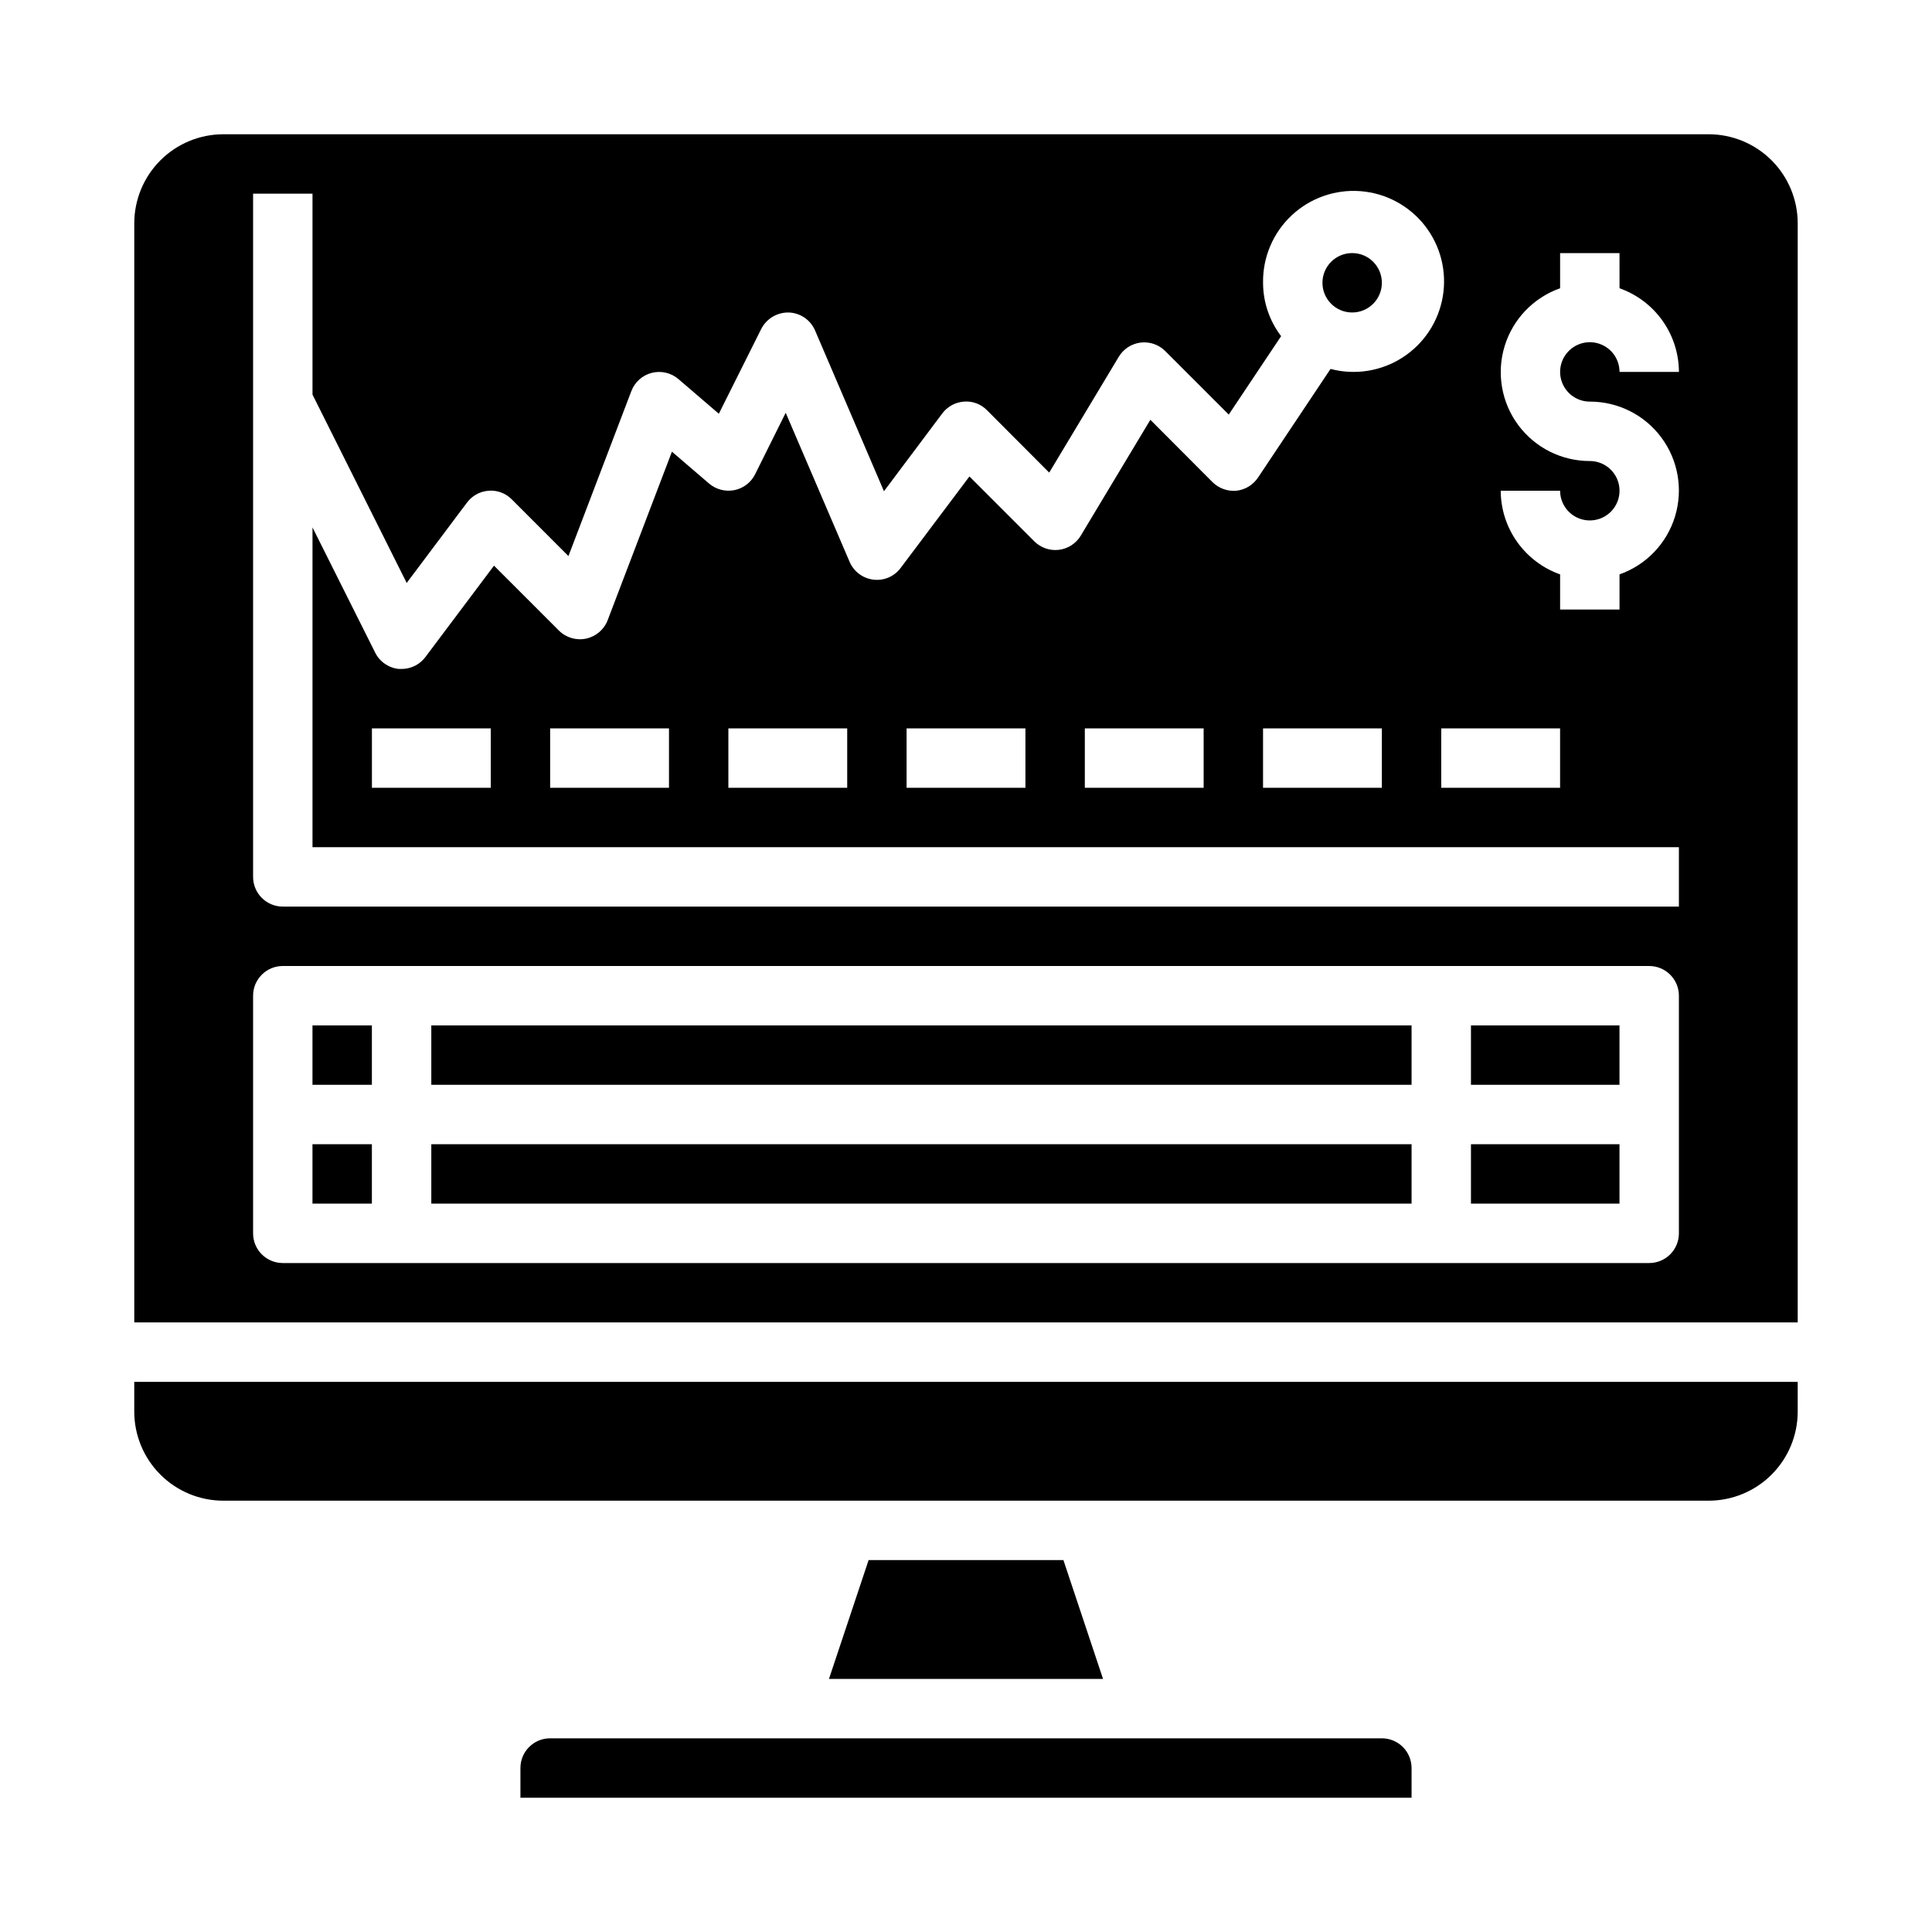
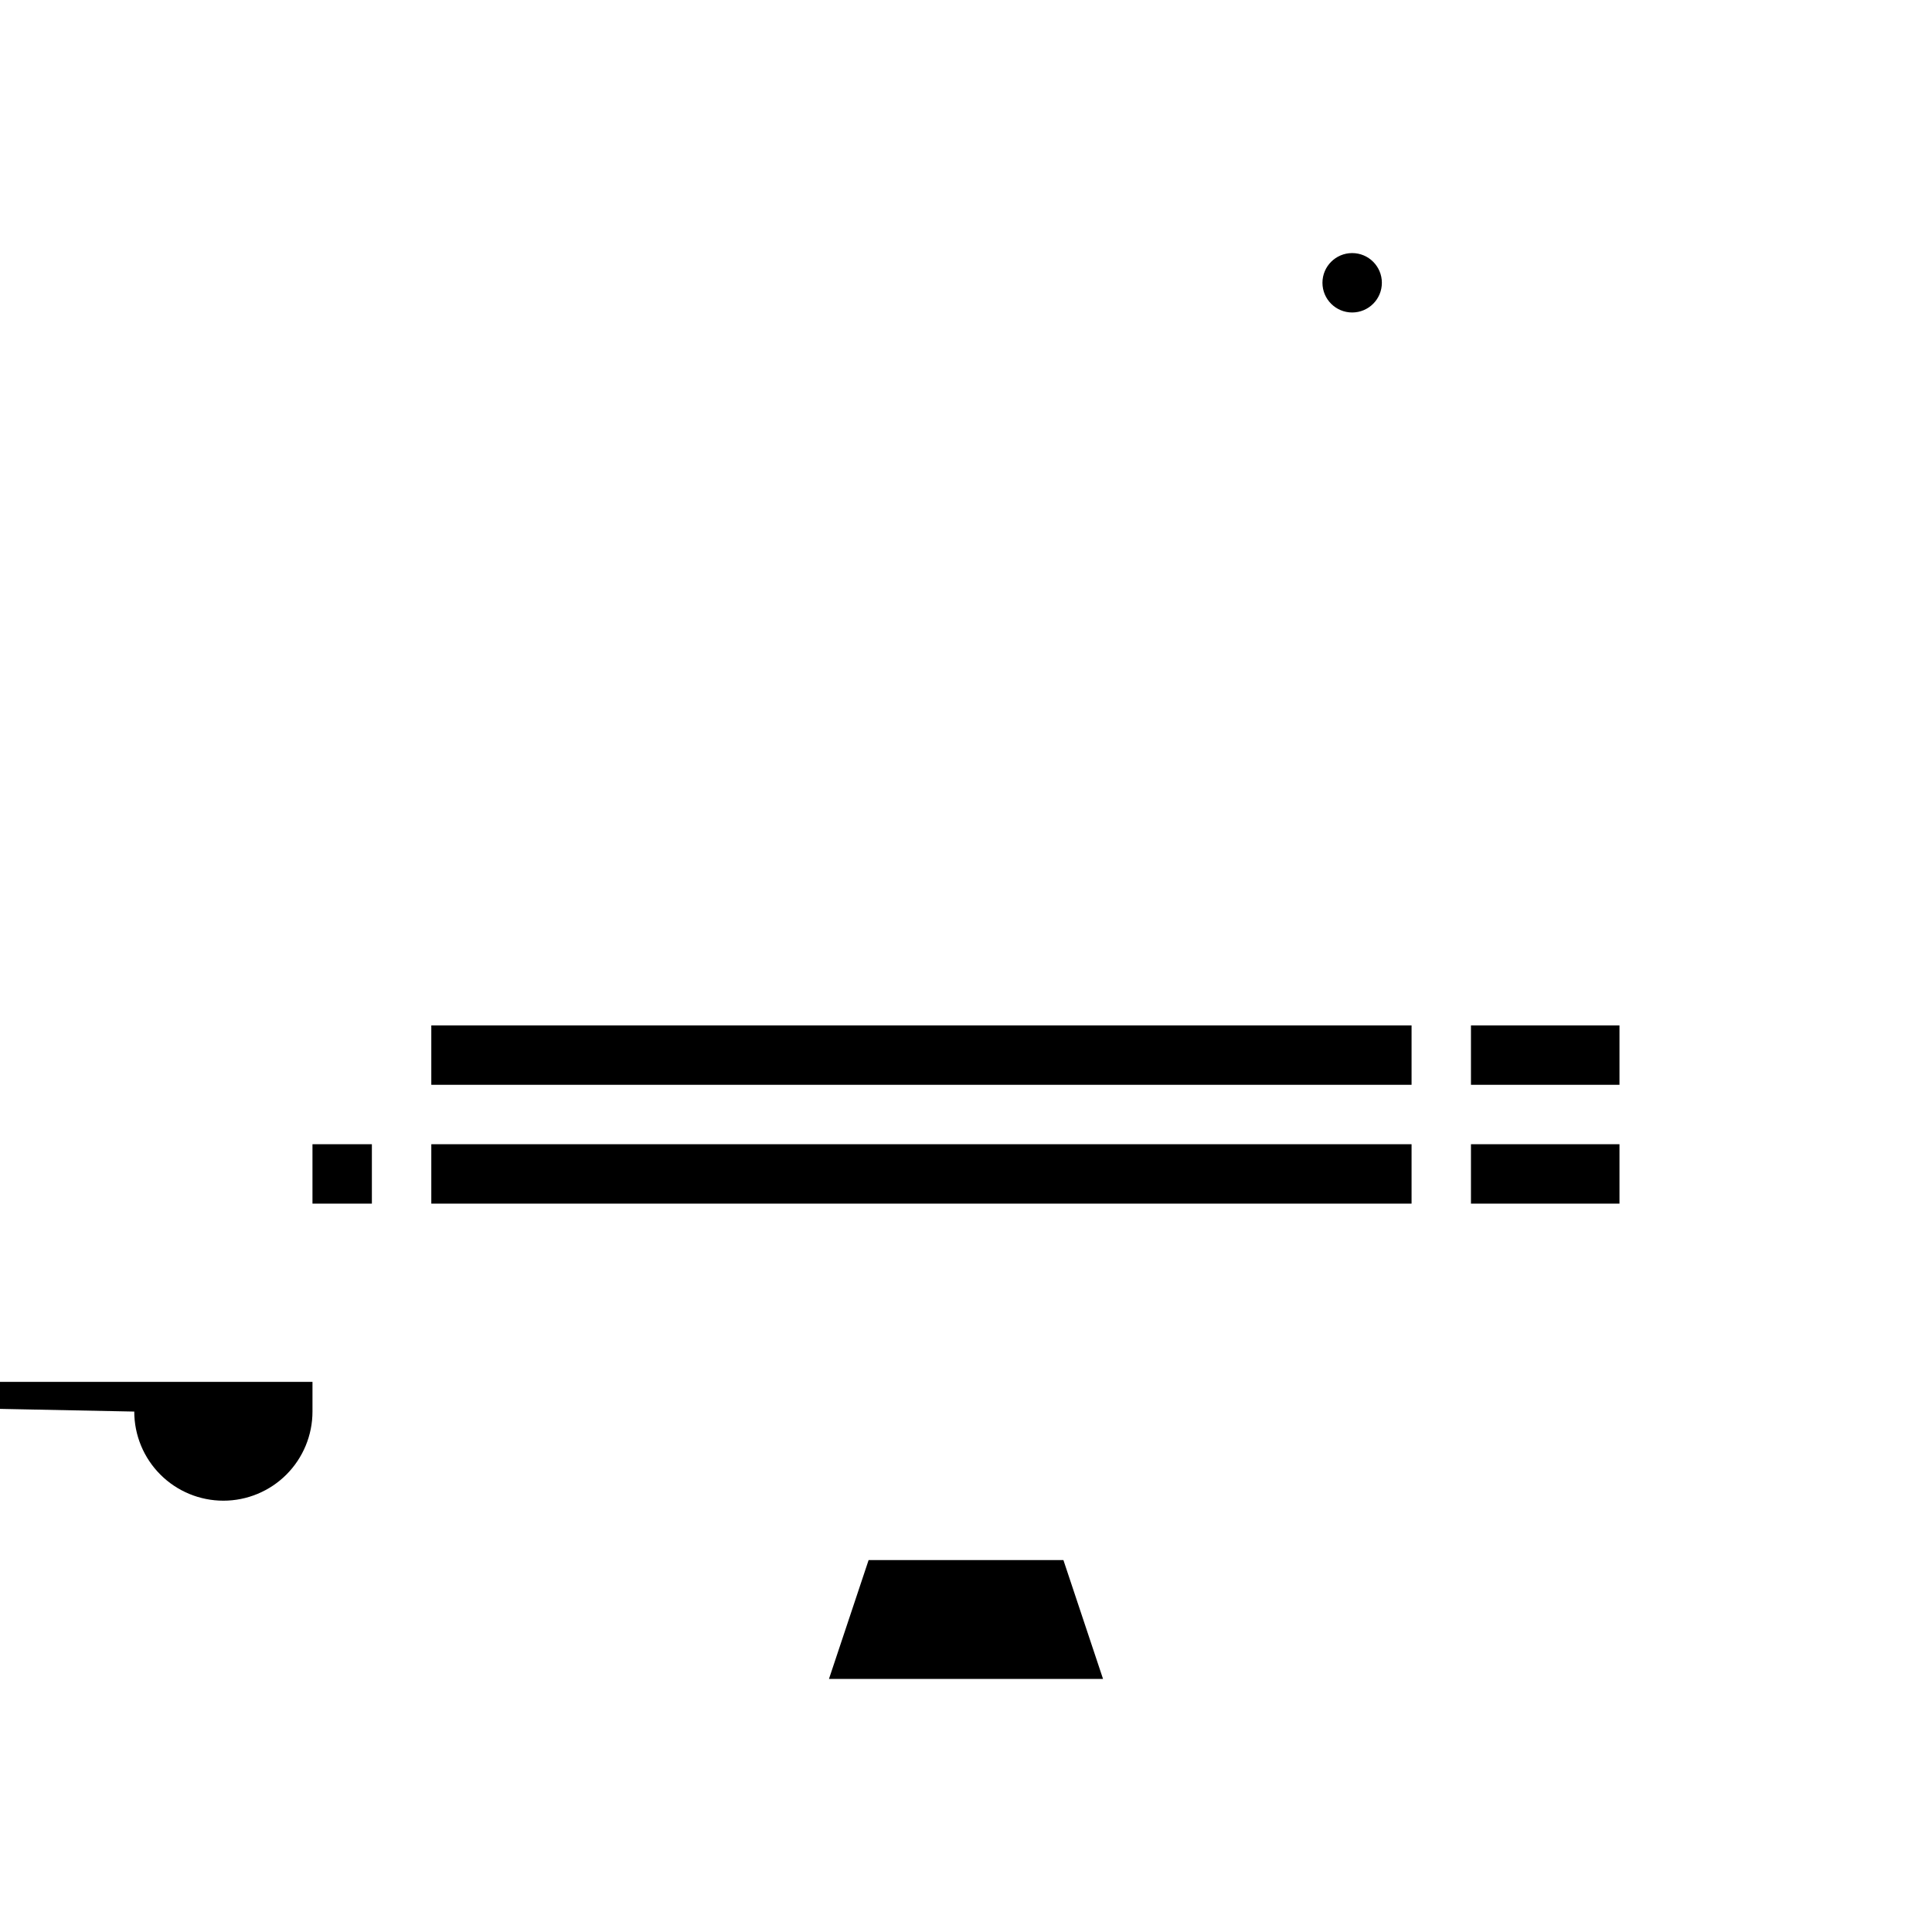
<svg xmlns="http://www.w3.org/2000/svg" fill="#000000" width="800px" height="800px" version="1.1" viewBox="144 144 512 512">
  <g>
    <path d="m533.82 415.74h39.359v15.742h-39.359z" />
    <path d="m510.21 218.94c0 4.348-3.523 7.871-7.871 7.871-4.348 0-7.875-3.523-7.875-7.871s3.527-7.871 7.875-7.871c4.348 0 7.871 3.523 7.871 7.871" />
    <path d="m533.82 447.23h39.359v15.742h-39.359z" />
    <path d="m258.3 415.74h259.78v15.742h-259.78z" />
    <path d="m226.81 447.23h15.742v15.742h-15.742z" />
    <path d="m258.3 447.23h259.78v15.742h-259.78z" />
-     <path d="m179.58 518.08c0 6.266 2.488 12.27 6.918 16.699 4.426 4.43 10.434 6.918 16.699 6.918h393.6c6.262 0 12.27-2.488 16.699-6.918 4.426-4.43 6.914-10.434 6.914-16.699v-7.871h-440.83z" />
-     <path d="m226.81 415.74h15.742v15.742h-15.742z" />
+     <path d="m179.58 518.08c0 6.266 2.488 12.27 6.918 16.699 4.426 4.43 10.434 6.918 16.699 6.918c6.262 0 12.27-2.488 16.699-6.918 4.426-4.43 6.914-10.434 6.914-16.699v-7.871h-440.83z" />
    <path d="m374.19 557.44-10.504 31.488h72.629l-10.5-31.488z" />
-     <path d="m510.21 604.67h-220.42c-4.348 0-7.871 3.523-7.871 7.871v7.871h236.16v-7.871c0-2.086-0.828-4.09-2.305-5.566-1.477-1.477-3.481-2.305-5.566-2.305z" />
-     <path d="m596.8 179.58h-393.6c-6.266 0-12.273 2.488-16.699 6.918-4.43 4.426-6.918 10.434-6.918 16.699v291.26h440.83v-291.26c0-6.266-2.488-12.273-6.914-16.699-4.43-4.43-10.438-6.918-16.699-6.918zm-7.875 259.78v31.488c0 2.086-0.828 4.09-2.305 5.566-1.477 1.477-3.477 2.305-5.566 2.305h-362.11c-4.348 0-7.871-3.523-7.871-7.871v-62.977c0-4.348 3.523-7.871 7.871-7.871h362.11c2.09 0 4.09 0.828 5.566 2.305 1.477 1.477 2.305 3.477 2.305 5.566zm0-55.105h-369.98c-4.348 0-7.871-3.523-7.871-7.871v-181.06h15.742v53.246l24.961 49.918 15.977-21.293c1.363-1.832 3.457-2.981 5.738-3.148 2.277-0.18 4.519 0.656 6.125 2.281l15.027 15.035 16.68-43.746v0.004c0.918-2.394 2.941-4.191 5.426-4.816s5.117-0.004 7.059 1.668l10.691 9.172 11.227-22.457v-0.004c1.391-2.727 4.211-4.422 7.273-4.371 3.062 0.09 5.797 1.953 7.004 4.773l18.254 42.594 15.445-20.602c1.367-1.832 3.461-2.981 5.742-3.148 2.277-0.191 4.523 0.645 6.121 2.285l16.484 16.531 18.438-30.699v-0.004c1.25-2.074 3.383-3.461 5.789-3.758 2.402-0.293 4.809 0.535 6.523 2.246l16.832 16.832 13.879-20.781h-0.004c-3.098-4.066-4.777-9.031-4.785-14.141-0.102-6.738 2.633-13.211 7.543-17.832 4.906-4.617 11.531-6.961 18.25-6.453 6.723 0.512 12.918 3.824 17.074 9.129 4.156 5.309 5.887 12.117 4.769 18.766-1.117 6.644-4.977 12.516-10.641 16.172-5.66 3.656-12.602 4.766-19.117 3.047l-19.199 28.773h-0.004c-1.297 1.973-3.41 3.258-5.762 3.504-2.328 0.203-4.629-0.629-6.297-2.269l-16.484-16.531-18.438 30.699v0.004c-1.246 2.074-3.383 3.461-5.785 3.758-2.406 0.293-4.812-0.535-6.523-2.246l-17.199-17.199-18.227 24.25c-1.676 2.266-4.441 3.445-7.234 3.094-2.793-0.336-5.191-2.137-6.297-4.723l-16.934-39.492-8.109 16.301c-1.09 2.176-3.121 3.727-5.508 4.199-2.379 0.465-4.836-0.176-6.684-1.742l-9.848-8.453-17.027 44.641c-0.949 2.496-3.102 4.34-5.711 4.898-2.613 0.559-5.328-0.246-7.215-2.133l-17.199-17.199-18.188 24.227c-1.484 1.984-3.82 3.148-6.297 3.148h-0.707c-2.707-0.258-5.086-1.891-6.297-4.32l-16.613-33.18v84.734h362.11zm-31.488-47.23v15.742h-31.488v-15.742zm-47.23 0v15.742h-31.488v-15.742zm-47.23 0v15.742h-31.488v-15.742zm-47.23 0v15.742h-31.492v-15.742zm-47.23 0v15.742h-31.492v-15.742zm-47.23 0v15.742h-31.496v-15.742zm-47.23 0v15.742h-31.496v-15.742zm291.26-86.594c7.477-0.016 14.52 3.523 18.973 9.535 4.453 6.008 5.789 13.773 3.598 20.926-2.188 7.152-7.644 12.84-14.699 15.324v9.32h-15.746v-9.32c-4.586-1.625-8.562-4.625-11.379-8.594-2.82-3.965-4.344-8.707-4.363-13.574h15.742c0 3.184 1.918 6.055 4.859 7.273s6.328 0.543 8.582-1.707c2.25-2.254 2.922-5.637 1.703-8.578-1.215-2.941-4.086-4.859-7.269-4.859-7.481 0.012-14.523-3.527-18.977-9.535-4.453-6.008-5.789-13.777-3.598-20.926 2.191-7.152 7.644-12.84 14.699-15.324v-9.32h15.742l0.004 9.32c4.59 1.621 8.562 4.621 11.383 8.59 2.816 3.969 4.34 8.711 4.359 13.578h-15.742c0-3.184-1.918-6.055-4.859-7.273-2.941-1.219-6.328-0.543-8.578 1.707-2.254 2.25-2.926 5.637-1.707 8.578 1.219 2.941 4.09 4.859 7.273 4.859z" />
  </g>
</svg>